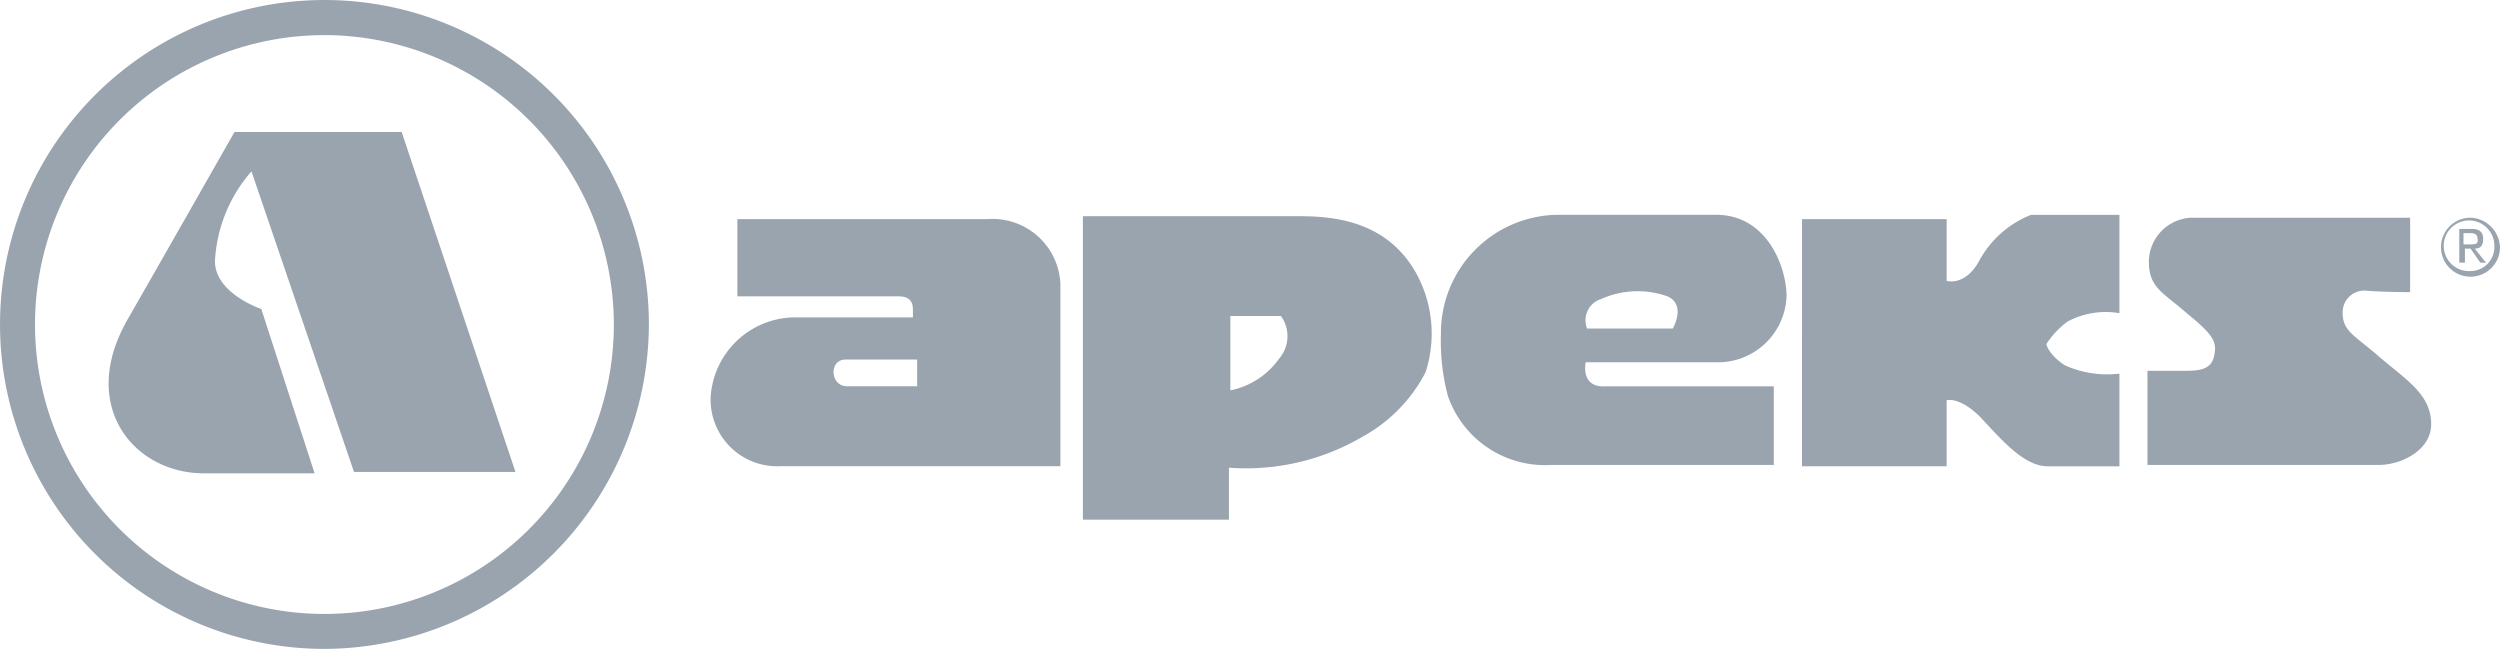
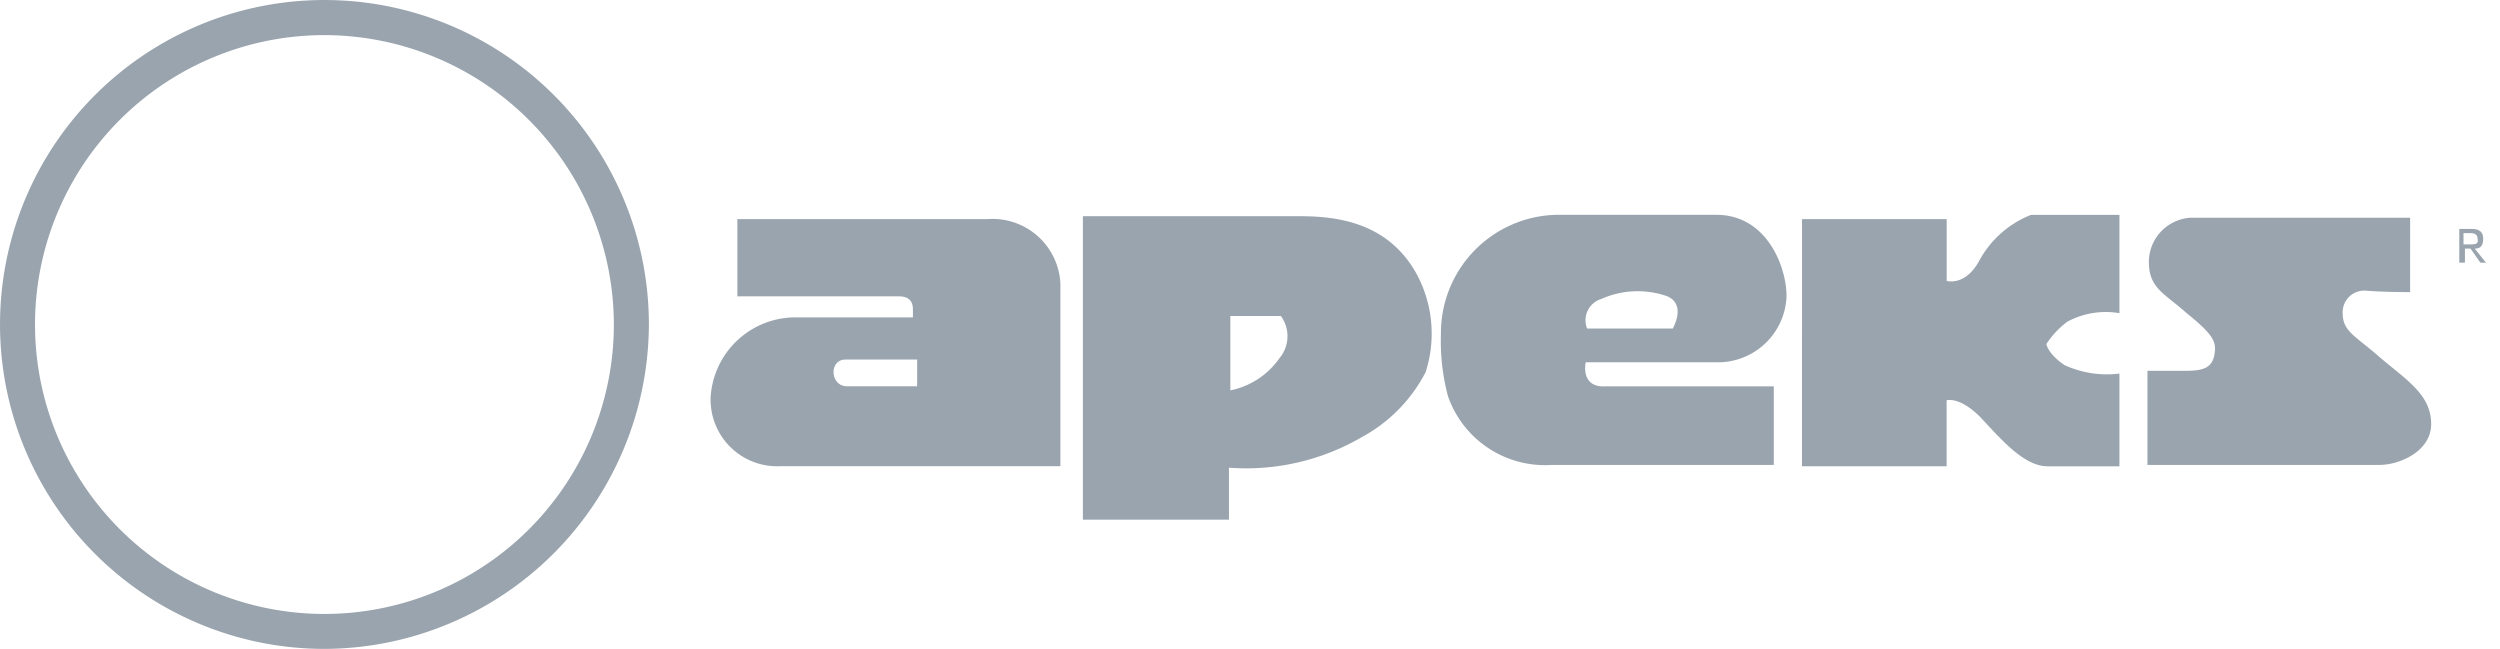
<svg xmlns="http://www.w3.org/2000/svg" width="130.435" height="33.855" viewBox="0 0 130.435 33.855">
  <path d="M16.927,33.855A16.927,16.927,0,1,1,33.855,16.927,16.982,16.982,0,0,1,16.927,33.855Zm0-32.023a15.1,15.1,0,1,0,15.1,15.1A15.121,15.121,0,0,0,16.927,1.832Z" fill="#99a4ae" />
-   <path d="M8.662,19.293c-2.491,4.47.44,7.914,4.03,7.914h5.789L15.7,18.633s-2.418-.806-2.418-2.491a7.715,7.715,0,0,1,1.905-4.69l5.349,15.682H28.96L23.024,9.4H14.3s-3.664,6.448-5.642,9.893Zm122.3-5.423a1.539,1.539,0,1,0,1.539,1.539A1.6,1.6,0,0,0,130.963,13.87Zm0,2.785a1.321,1.321,0,1,1,1.246-1.319A1.253,1.253,0,0,1,130.963,16.655Z" transform="translate(-2.067 -2.512)" fill="#99a4ae" fill-rule="evenodd" />
  <path d="M142.638,17.059c.293,0,.44-.147.44-.513s-.22-.513-.586-.513h-.66v1.759h.293v-.733h.293l.513.733h.293l-.586-.733Zm-.293-.22h-.293v-.586h.366c.22,0,.366.073.366.293C142.857,16.839,142.638,16.839,142.344,16.839ZM65.036,15.52H51.992v4.03h8.427c.733,0,.733.513.733.733v.366h-6.3a4.435,4.435,0,0,0-4.25,4.1,3.473,3.473,0,0,0,3.591,3.664H68.846V18.891A3.545,3.545,0,0,0,65.036,15.52Zm-3.664,8.72H57.708c-.879,0-.953-1.392-.073-1.392h3.737ZM87.386,18.3c-1.466-2.565-4.03-2.931-6.009-2.931H70.019V31.2H77.64V28.49A12.007,12.007,0,0,0,84.6,26.878a8.053,8.053,0,0,0,3.3-3.371A6.544,6.544,0,0,0,87.386,18.3Zm-7.108,4.47a4.1,4.1,0,0,1-2.565,1.685V20.576h2.638A1.785,1.785,0,0,1,80.278,22.774Zm15.975.22h6.815a3.581,3.581,0,0,0,3.664-3.444c0-1.539-1.026-4.25-3.664-4.25H94.714A6.168,6.168,0,0,0,88.7,21.529a11.145,11.145,0,0,0,.366,3.224,5.359,5.359,0,0,0,5.423,3.591h11.578v-4.1H97.278c-1.319.073-1.026-1.246-1.026-1.246Zm.806-3.3a4.658,4.658,0,0,1,3.444-.147c1.026.44.293,1.685.293,1.685h-4.47a1.161,1.161,0,0,1,.733-1.539ZM107.537,21.6v6.815h7.548V24.973s.66-.22,1.759.879c1.1,1.172,2.272,2.565,3.517,2.565H124.1V23.58a5.315,5.315,0,0,1-2.858-.44c-.879-.586-.953-1.1-.953-1.1a4.429,4.429,0,0,1,1.1-1.172,4.226,4.226,0,0,1,2.711-.44V15.3h-4.617a5.267,5.267,0,0,0-2.711,2.418c-.733,1.319-1.685,1.026-1.685,1.026V15.52h-7.548V21.6Zm31.73-2.272V15.447H127.835a2.319,2.319,0,0,0-2.2,2.272c0,1.392.733,1.612,1.979,2.711,1.172.953,1.539,1.392,1.466,1.979-.073.879-.586,1.026-1.539,1.026h-1.979v4.91h12.091c1.1,0,2.711-.733,2.711-2.125,0-1.539-1.246-2.272-2.711-3.517-1.246-1.1-1.905-1.319-1.905-2.272A1.128,1.128,0,0,1,137,19.257c.879.073,2.272.073,2.272.073Z" transform="translate(-13.521 -4.088)" fill="#99a4ae" fill-rule="evenodd" />
</svg>